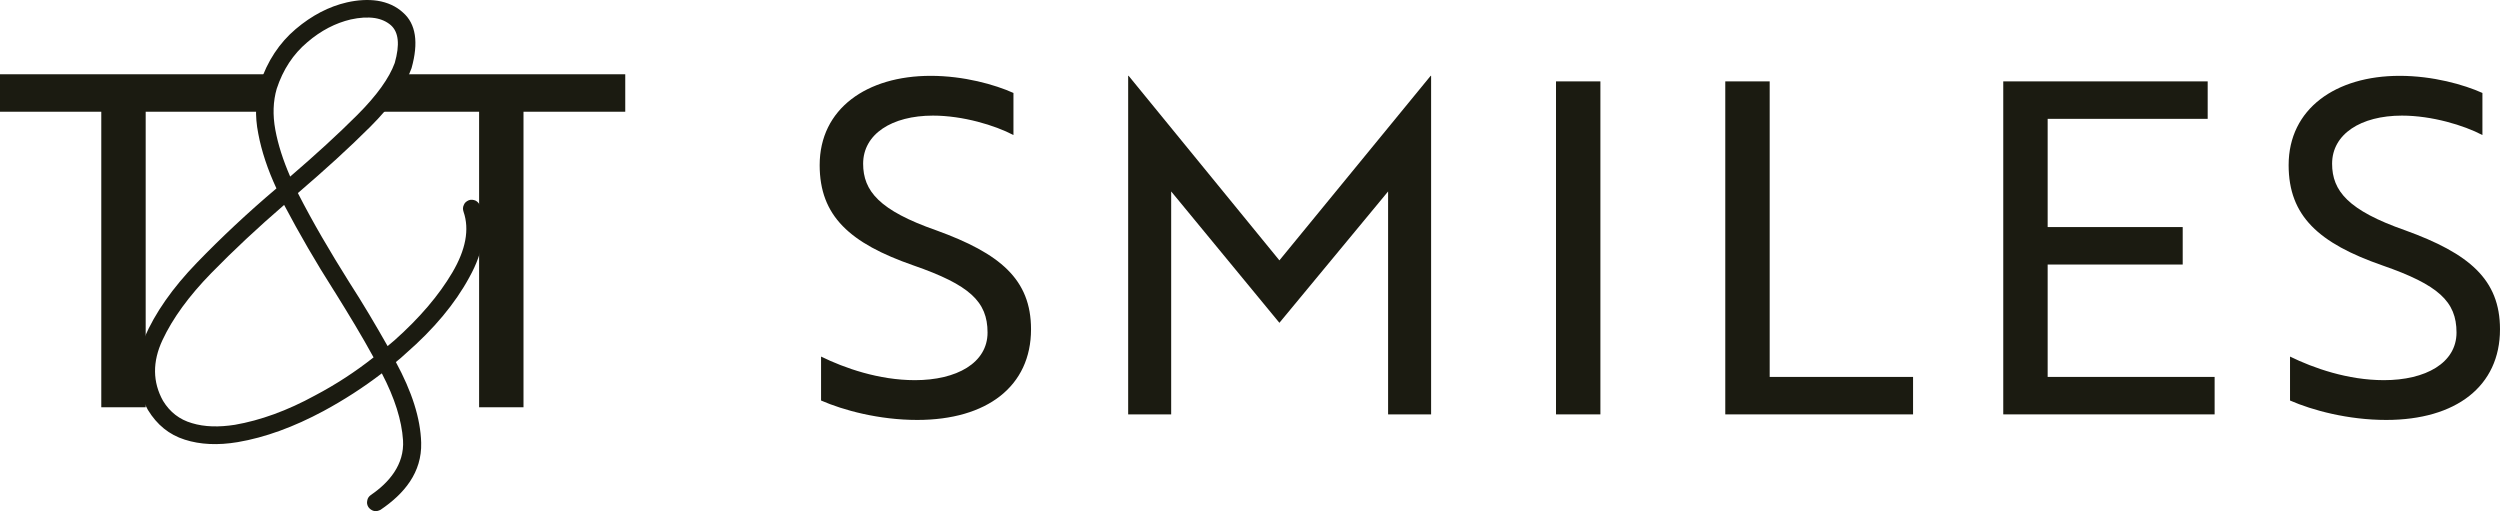
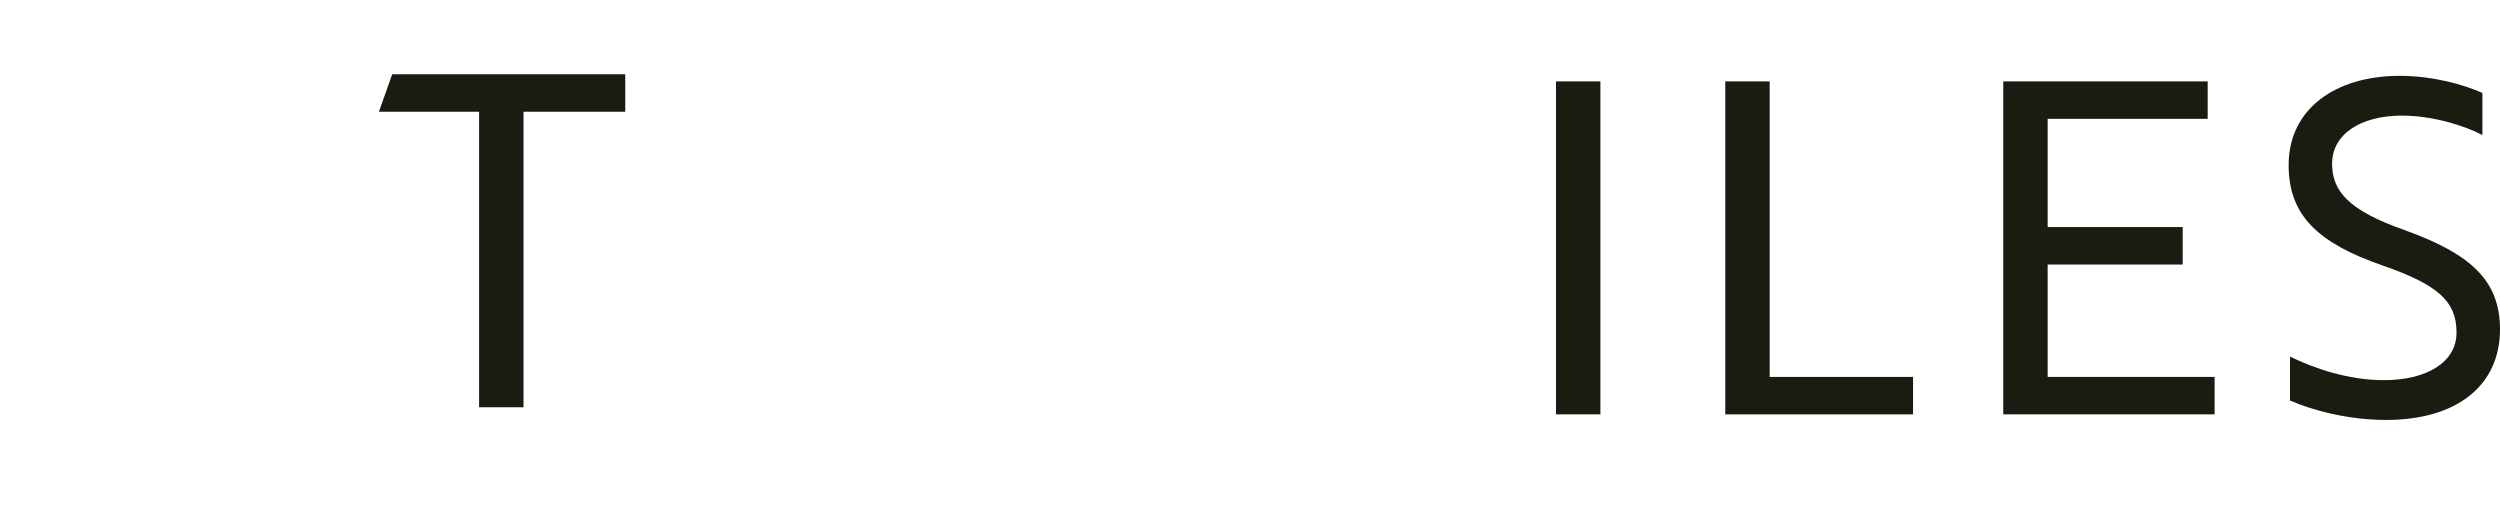
<svg xmlns="http://www.w3.org/2000/svg" id="Layer_2" viewBox="0 0 900 184.013">
  <g id="Components">
    <g id="_79a7765e-fda5-4bc8-94a9-24b240f1135e_10">
-       <path d="M295.581,144.183v-15.818c8.492,4.163,20.812,8.492,33.798,8.492,14.985,0,26.14-6.162,26.14-17.149,0-11.156-6.493-17.149-26.64-24.144-22.977-7.992-33.798-17.814-33.798-36.128,0-20.315,16.983-32.136,39.96-32.136,11.986,0,23.142,3.164,29.803,6.162v15.15c-6.661-3.495-18.148-6.993-28.973-6.993-14.819,0-25.141,6.661-25.141,17.317,0,9.822,5.828,16.815,26.306,23.976,22.979,8.323,34.135,17.648,34.135,35.631,0,20.478-15.818,32.633-40.959,32.633-13.82,0-26.64-3.498-34.632-6.993Z" style="fill:#1b1b11;" />
-       <path d="M424.788,72.755l-3.164-3.832v80.254h-15.484V27.299h.166l54.279,66.434,54.445-66.434h.169v121.878h-15.484v-80.254l-3.164,3.832-35.965,43.455-35.797-43.455Z" style="fill:#1b1b11;" />
      <path d="M560.161,149.177V29.298h15.984v119.879h-15.984Z" style="fill:#1b1b11;" />
      <path d="M621.101,149.177V29.298h15.984v106.394h51.615v13.486h-67.599Z" style="fill:#1b1b11;" />
      <path d="M721.173,149.177V29.298h73.592v13.486h-57.608v38.96h48.617v13.488h-48.617v40.459h60.107v13.486h-76.091Z" style="fill:#1b1b11;" />
      <path d="M824.409,144.183v-15.818c8.492,4.163,20.812,8.492,33.798,8.492,14.985,0,26.14-6.162,26.14-17.149,0-11.156-6.493-17.149-26.64-24.144-22.977-7.992-33.798-17.814-33.798-36.128,0-20.315,16.983-32.136,39.96-32.136,11.986,0,23.142,3.164,29.803,6.162v15.15c-6.661-3.495-18.148-6.993-28.973-6.993-14.819,0-25.141,6.661-25.141,17.317,0,9.822,5.828,16.815,26.306,23.976,22.979,8.323,34.135,17.648,34.135,35.631,0,20.478-15.818,32.633-40.959,32.633-13.82,0-26.64-3.498-34.632-6.993Z" style="fill:#1b1b11;" />
-       <path d="M52.447,40.22v106.394h-15.984V40.22H0v-13.486h97.665v13.486h-45.218Z" style="fill:#1b1b11;" />
      <path d="M188.461,40.22v106.394h-15.984V40.22h-36.058l4.773-13.486h83.899v13.486h-36.63Z" style="fill:#1b1b11;" />
-       <path d="M171.139,72.189c.792.395,1.289.99,1.684,1.783,2.576,7.826,1.387,16.446-3.863,25.856-5.152,9.511-12.78,18.626-22.786,27.344-1.189,1.088-2.378,2.178-3.665,3.17,5.745,10.599,8.866,20.203,9.114,29.027.302,10.745-6.129,18.425-14.649,24.172-.792.395-1.585.593-2.378.395-.792-.198-1.485-.693-1.98-1.387-.496-.792-.595-1.585-.397-2.378.1-.792.595-1.485,1.289-1.98,6.439-4.36,12.15-10.908,11.577-19.714-.464-7.135-2.972-15.156-7.628-24.074-6.737,5.152-13.671,9.61-21.002,13.573-10.699,5.745-21.002,9.511-30.909,11.195-7.133,1.188-13.473.89-19.021-.892-5.647-1.783-10.006-5.35-13.275-10.7-4.656-8.421-5.053-17.039-1.288-25.954,3.863-9.015,10.203-18.031,18.921-27.046,8.818-9.115,18.328-18.031,28.631-26.749-3.17-6.835-5.35-13.373-6.539-19.714-1.288-6.44-.991-12.383.594-18.031,2.675-8.123,7.034-14.661,12.879-19.616,5.845-4.953,11.987-8.123,18.427-9.608,3.963-.892,7.628-1.09,10.996-.595,3.665.595,6.737,1.982,9.213,4.26,4.656,4.062,5.647,10.798,3.071,20.011-2.279,6.44-7.232,13.473-14.86,21.101-7.529,7.53-16.247,15.455-25.956,23.776l-.099.1c5.349,10.501,11.591,21.101,18.427,31.999,5.052,7.826,9.609,15.553,13.869,23.082.792-.693,1.685-1.386,2.477-2.08,9.015-8.023,15.95-16.148,20.804-24.371,4.855-8.221,6.242-15.553,4.062-21.894-.297-.89-.297-1.683.099-2.476.296-.792.891-1.288,1.783-1.685.792-.297,1.585-.198,2.378.1ZM134.485,128.657c-4.161-7.628-8.916-15.454-13.969-23.578-.099-.098-.099-.198-.198-.297-6.638-10.401-12.582-20.704-18.031-31.007-9.411,8.123-18.129,16.246-26.253,24.569-8.024,8.223-13.87,16.246-17.535,24.074-3.665,7.826-3.566,15.156.198,21.894,2.477,4.061,5.945,6.736,10.403,8.023,4.557,1.387,9.708,1.487,15.454.595,9.114-1.585,18.822-5.053,28.928-10.601,7.33-3.863,14.365-8.421,21.002-13.671ZM99.117,46.728c.991,5.35,2.775,10.898,5.35,16.841,9.114-7.826,17.238-15.256,24.172-22.191,7.034-7.033,11.492-13.274,13.473-18.724,1.883-6.638,1.387-11.096-1.387-13.571-1.486-1.29-3.369-2.18-5.746-2.577-2.675-.395-5.548-.198-8.718.497-5.449,1.288-10.699,3.961-15.652,8.221-5.053,4.26-8.718,9.808-10.997,16.743-1.289,4.458-1.486,9.411-.496,14.761Z" style="fill:#1b1b11;" />
    </g>
  </g>
</svg>